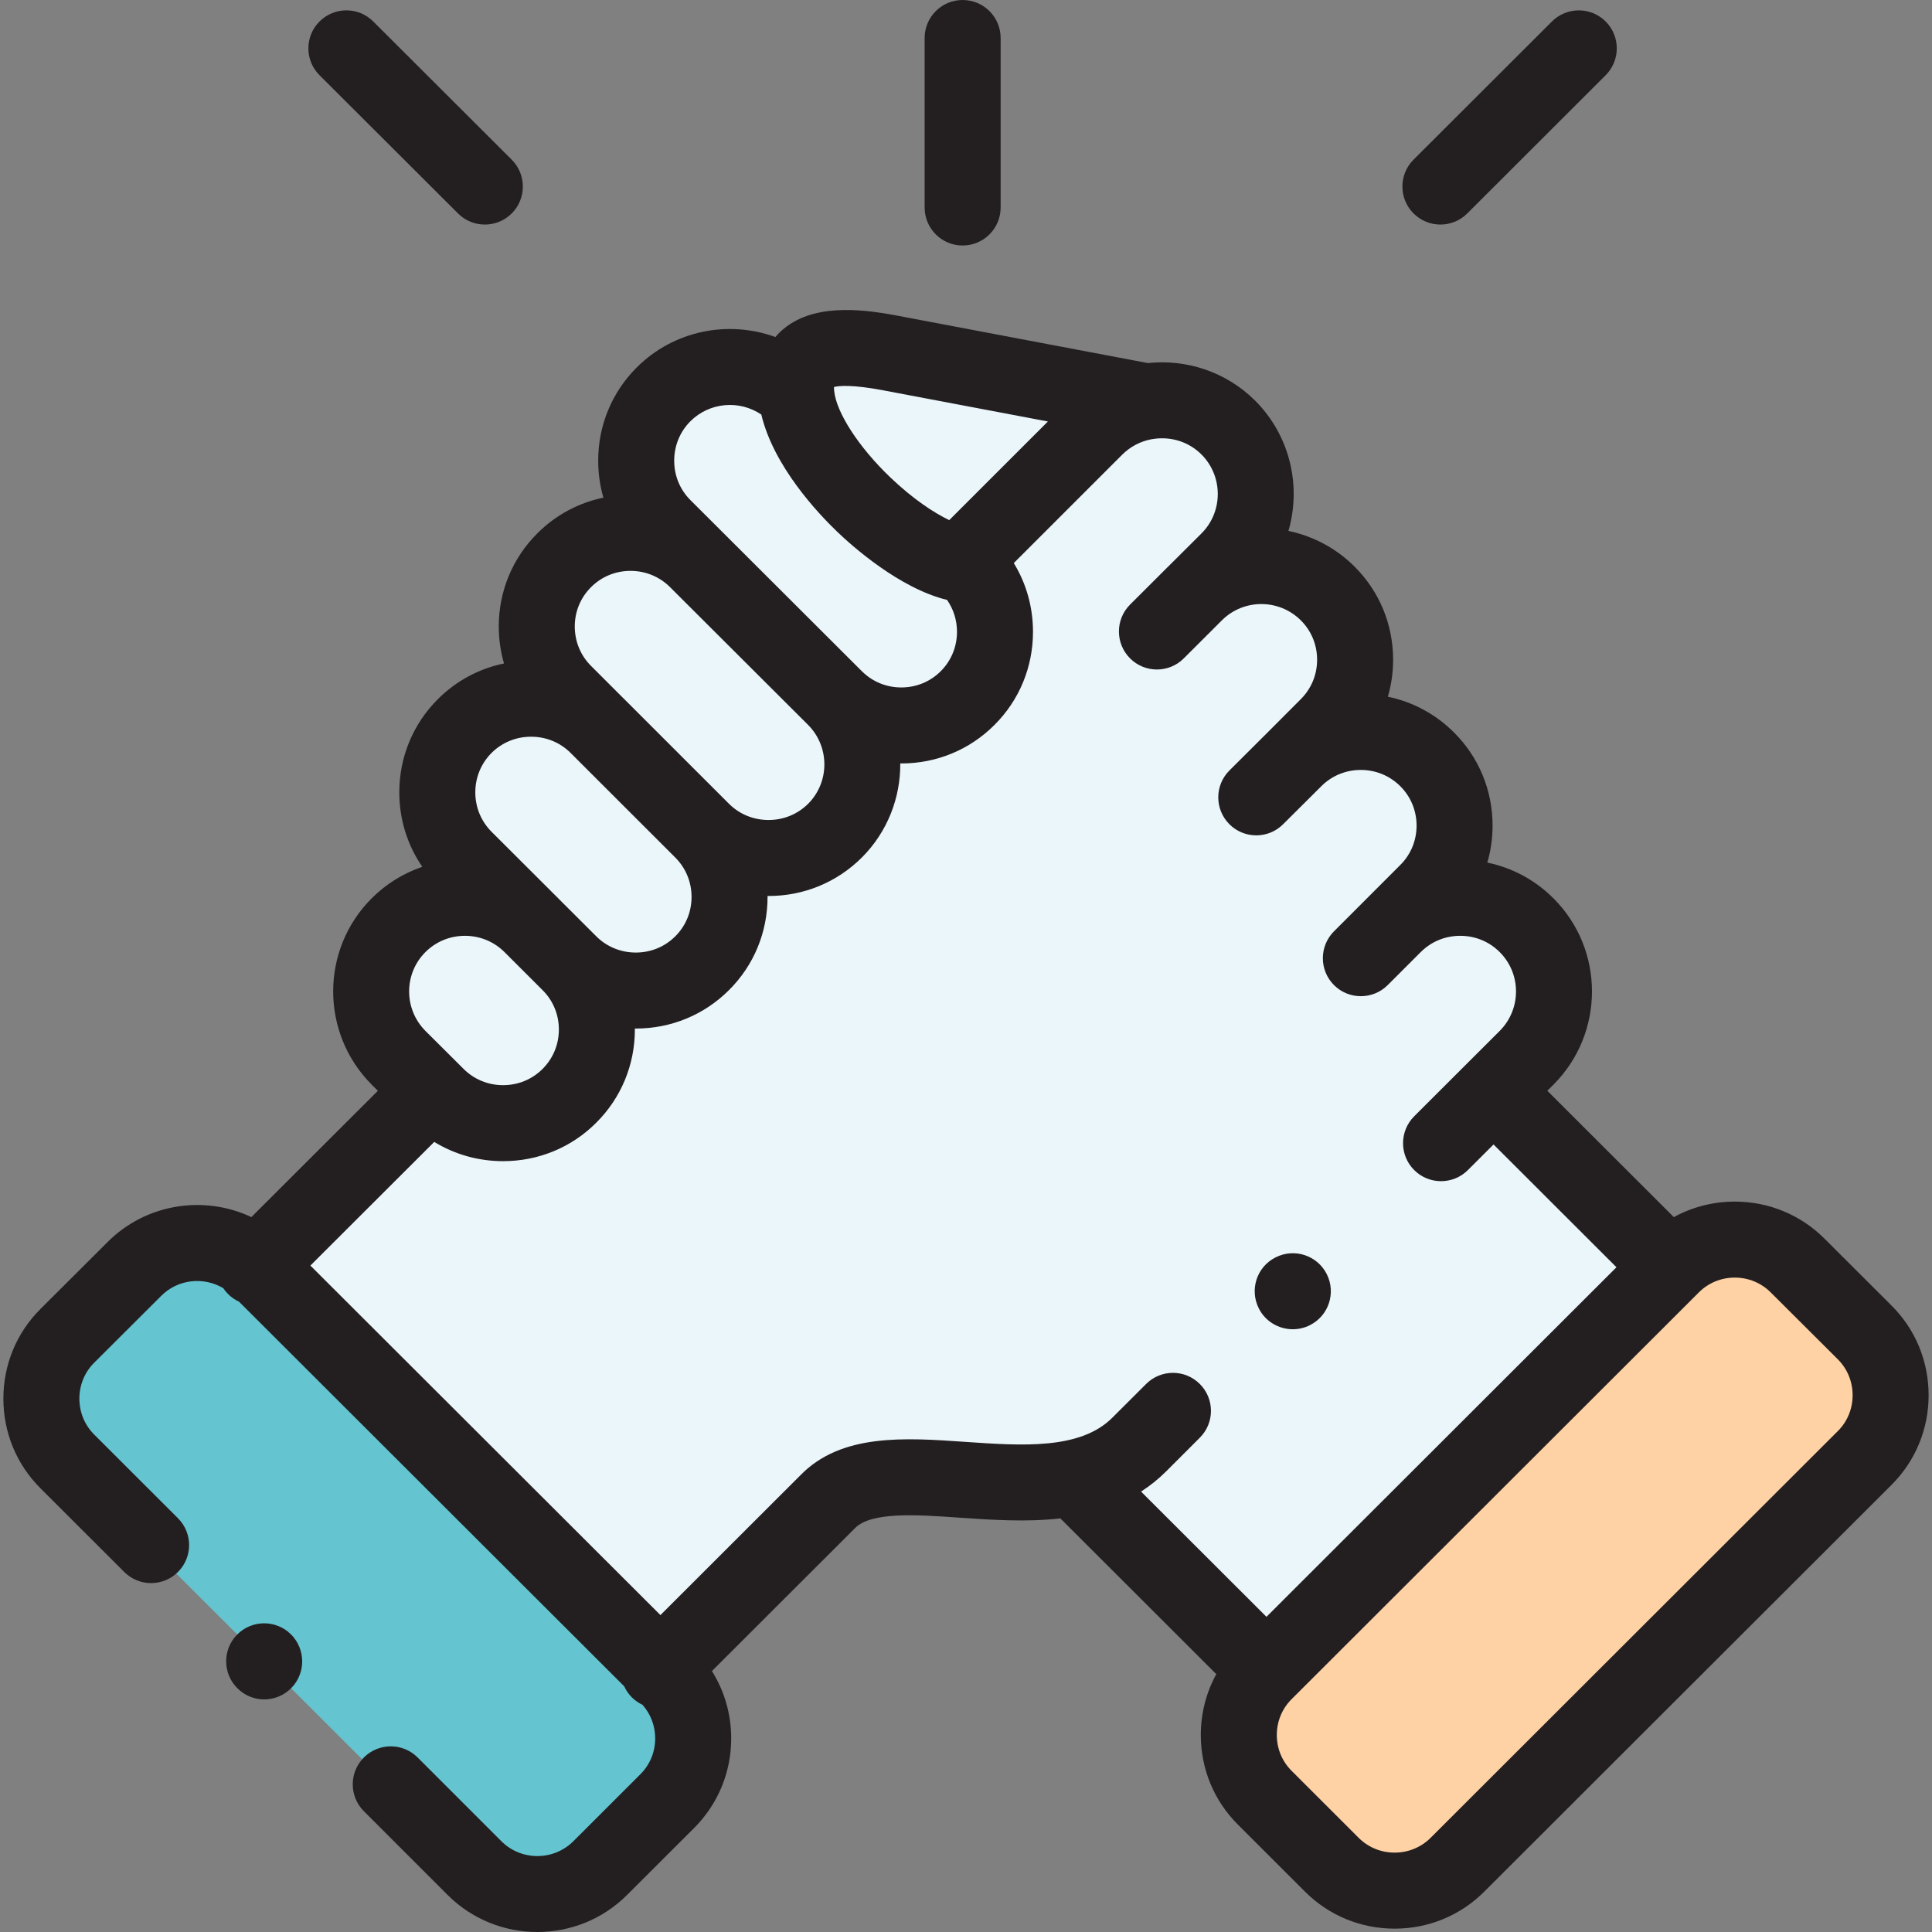
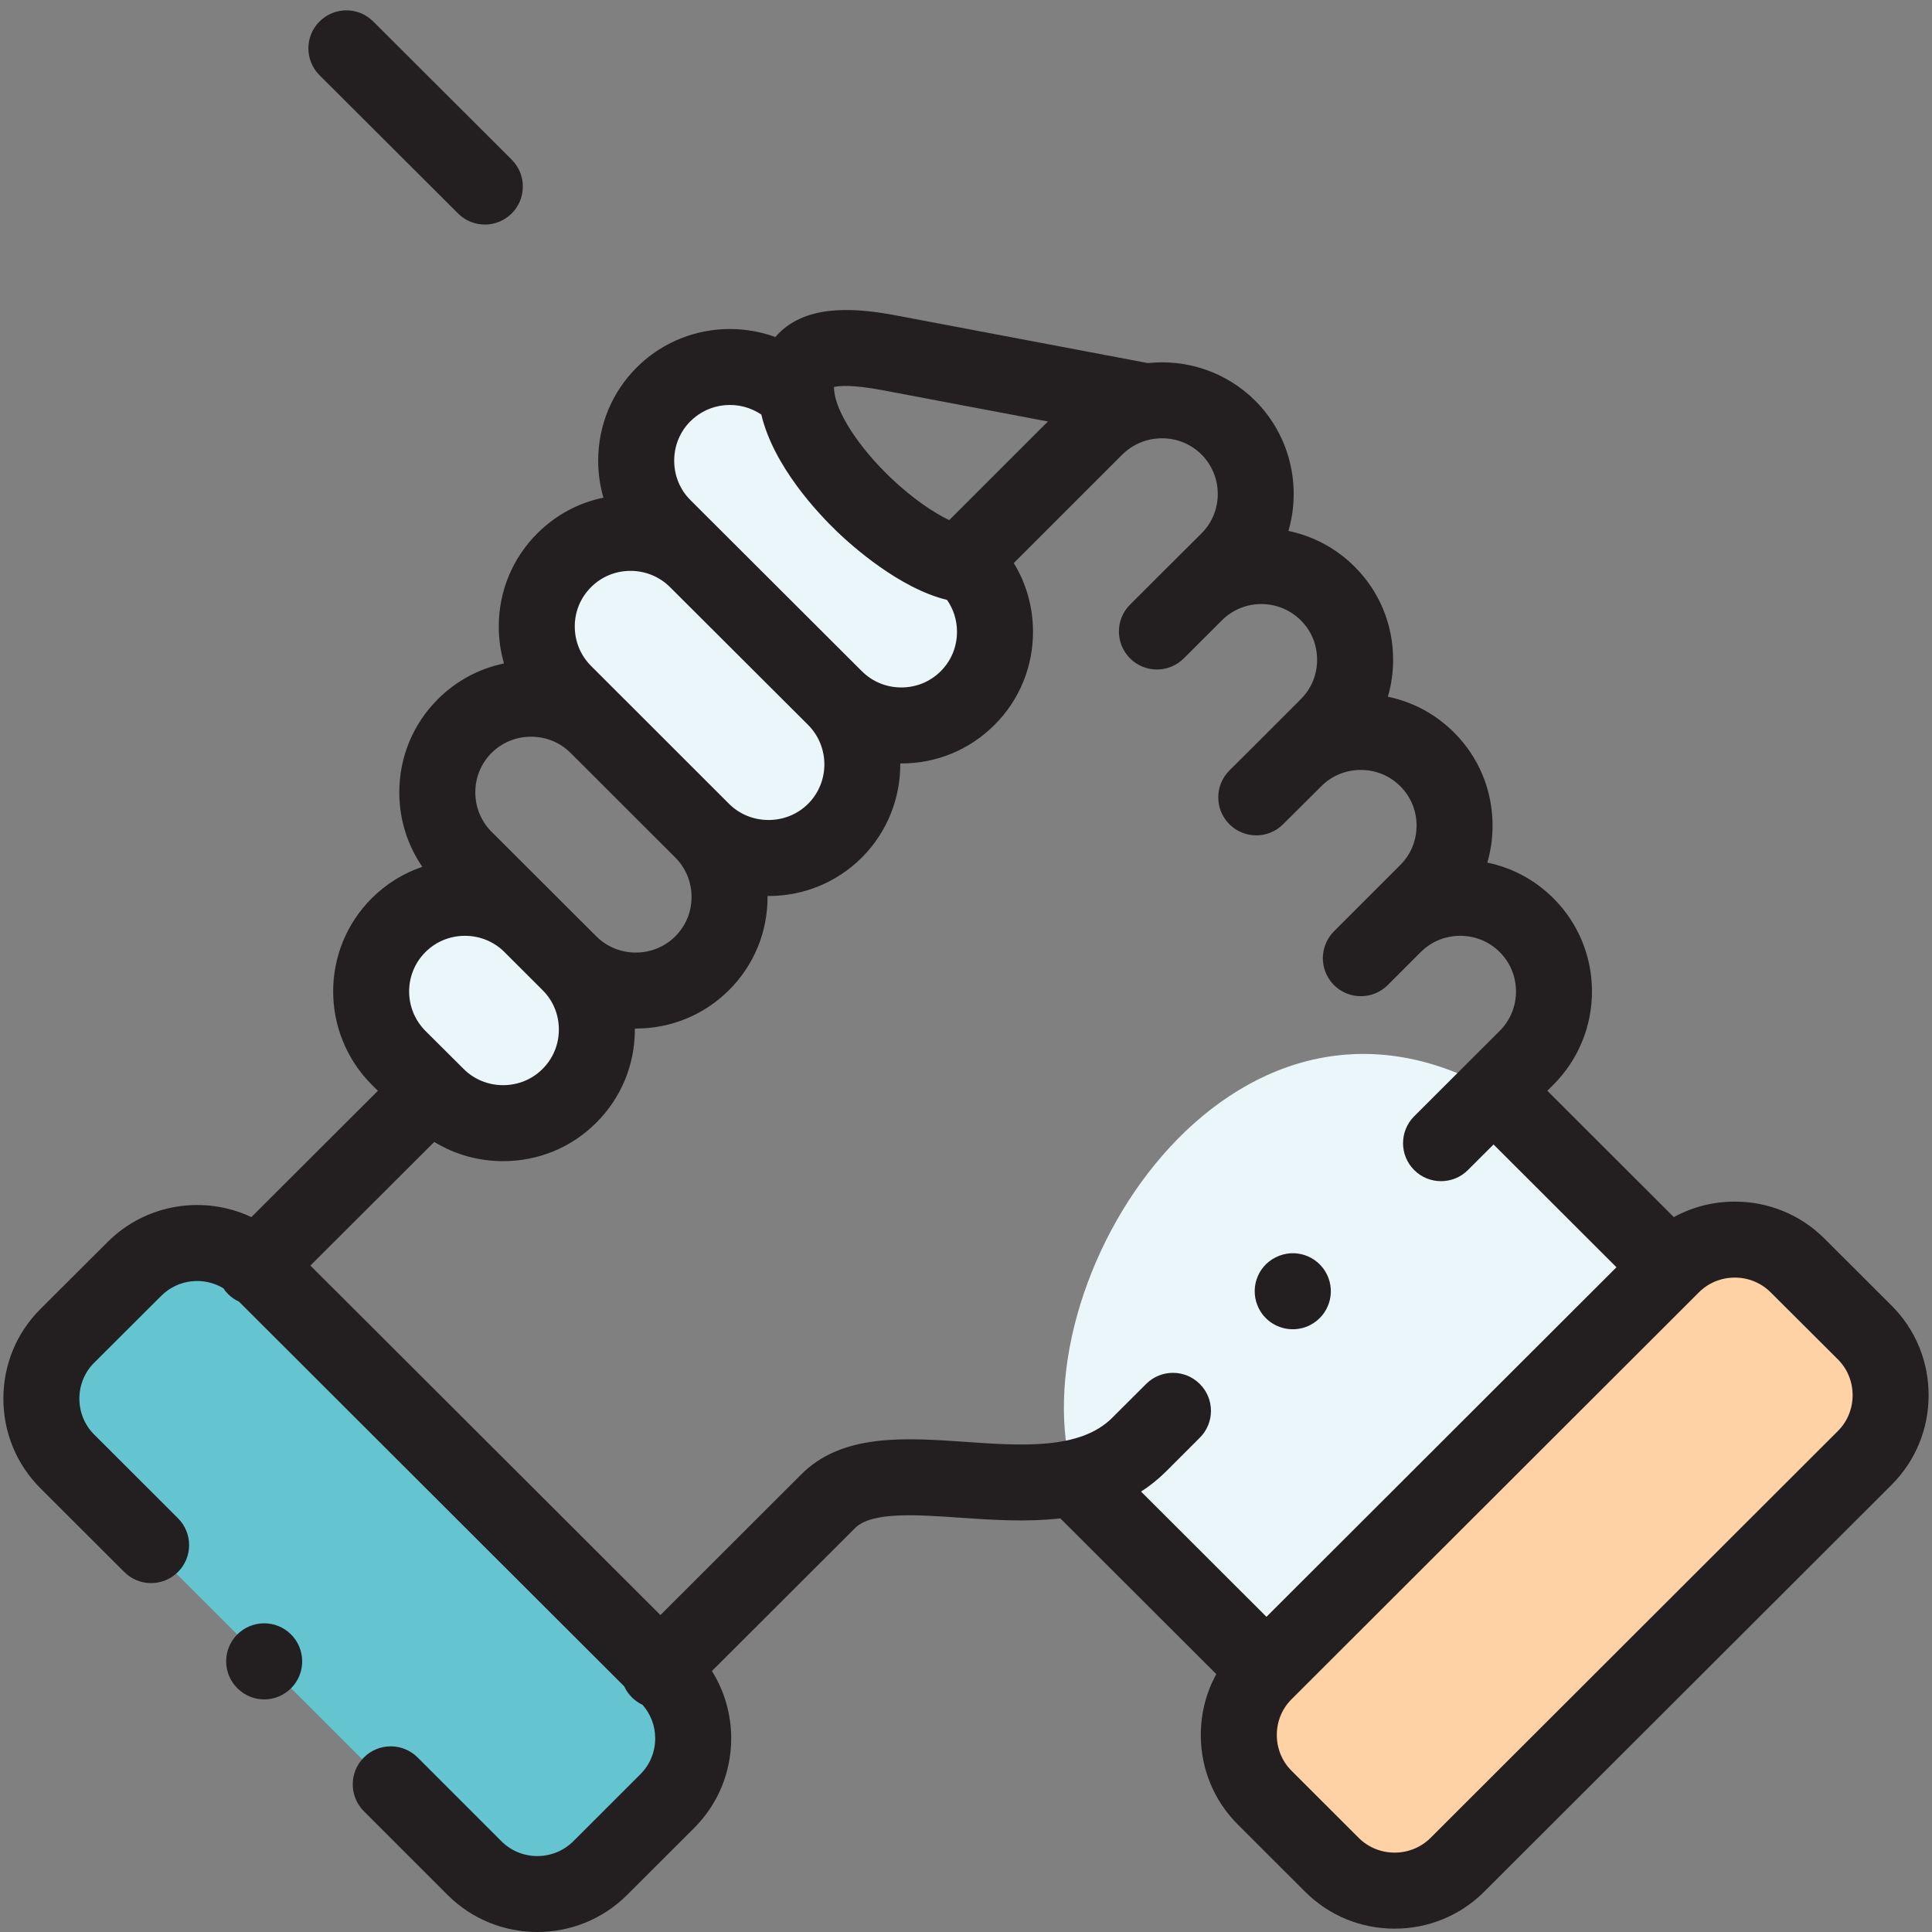
<svg xmlns="http://www.w3.org/2000/svg" width="56" height="56" viewBox="0 0 56 56" fill="none">
  <rect x="0" y="0" width="56" height="56" fill="#808080" stroke="none" />
  <g clip-path="url(#clip0_140_6536)">
-     <path fill-rule="evenodd" clip-rule="evenodd" d="M42.243 54.051L54.049 42.259C55.051 41.259 55.051 39.622 54.049 38.622L52.103 36.681C51.102 35.681 49.465 35.681 48.464 36.681L48.411 36.73L36.708 48.42L36.658 48.472C35.657 49.472 35.657 51.107 36.658 52.107L38.605 54.051C38.803 54.249 39.029 54.41 39.271 54.531H41.577C41.819 54.41 42.042 54.249 42.243 54.051Z" fill="#FED2A4" />
+     <path fill-rule="evenodd" clip-rule="evenodd" d="M42.243 54.051L54.049 42.259C55.051 41.259 55.051 39.622 54.049 38.622L52.103 36.681C51.102 35.681 49.465 35.681 48.464 36.681L48.411 36.73L36.658 48.472C35.657 49.472 35.657 51.107 36.658 52.107L38.605 54.051C38.803 54.249 39.029 54.41 39.271 54.531H41.577C41.819 54.41 42.042 54.249 42.243 54.051Z" fill="#FED2A4" />
    <path fill-rule="evenodd" clip-rule="evenodd" d="M36.708 48.42L48.411 36.73L43.291 31.616C35.623 27.273 29.415 37.229 31.122 42.842L36.708 48.42Z" fill="#EBF6FB" />
    <path fill-rule="evenodd" clip-rule="evenodd" d="M14.227 54.531H16.533C16.775 54.41 16.998 54.249 17.2 54.051L19.146 52.107C20.147 51.107 20.147 49.473 19.146 48.473L19.093 48.42L7.39 36.731L7.34 36.681C6.339 35.681 4.699 35.681 3.698 36.681L1.755 38.622C0.754 39.622 0.754 41.26 1.755 42.26L13.558 54.051C13.759 54.249 13.985 54.41 14.227 54.531Z" fill="#64C4D0" />
-     <path fill-rule="evenodd" clip-rule="evenodd" d="M33.02 41.872L40.248 34.656L43.291 31.616L44.249 30.66C45.306 29.601 45.306 27.873 44.249 26.818C43.192 25.759 41.459 25.759 40.403 26.818L41.367 25.852C42.426 24.796 42.426 23.066 41.367 22.01C40.31 20.951 38.577 20.951 37.52 22.01L38.484 21.044C39.544 19.988 39.544 18.258 38.484 17.202C37.427 16.147 35.694 16.147 34.638 17.202L35.605 16.239C36.661 15.181 36.661 13.453 35.605 12.395C34.963 11.757 34.077 11.503 33.243 11.639C32.697 11.726 32.173 11.977 31.755 12.395L27.902 16.246L28.026 16.369L28.048 16.391C29.105 17.447 29.105 19.177 28.048 20.233C26.991 21.292 25.258 21.292 24.201 20.233C25.258 21.292 25.258 23.019 24.201 24.078C23.141 25.134 21.412 25.134 20.352 24.078C21.412 25.134 21.412 26.864 20.352 27.92C19.295 28.975 17.565 28.975 16.505 27.92C17.565 28.975 17.565 30.706 16.505 31.762C15.448 32.82 13.716 32.82 12.659 31.762L12.513 31.616L7.39 36.73L19.093 48.42L23.984 43.535C25.37 42.102 28.615 43.355 31.122 42.841C31.836 42.696 32.486 42.405 33.02 41.872Z" fill="#EBF6FB" />
    <path fill-rule="evenodd" clip-rule="evenodd" d="M24.201 20.233C25.259 21.292 26.991 21.292 28.048 20.233C29.105 19.177 29.105 17.447 28.048 16.391L28.026 16.369C26.393 16.252 23.269 13.419 23.083 11.432C22.023 10.373 20.293 10.373 19.233 11.432C18.176 12.487 18.176 14.218 19.233 15.274L20.2 16.239L24.201 20.233Z" fill="#EBF6FB" />
    <path fill-rule="evenodd" clip-rule="evenodd" d="M20.352 24.078C21.412 25.134 23.142 25.134 24.201 24.078C25.259 23.02 25.259 21.292 24.201 20.233L20.2 16.24C19.14 15.181 17.41 15.181 16.354 16.24C15.294 17.295 15.294 19.023 16.354 20.082L17.318 21.044L20.352 24.078Z" fill="#EBF6FB" />
-     <path fill-rule="evenodd" clip-rule="evenodd" d="M16.505 27.92C17.565 28.976 19.295 28.976 20.352 27.92C21.412 26.864 21.412 25.134 20.352 24.078L17.317 21.044C16.26 19.988 14.528 19.988 13.471 21.044C12.411 22.103 12.411 23.83 13.471 24.889L15.402 26.818L16.505 27.92Z" fill="#EBF6FB" />
    <path fill-rule="evenodd" clip-rule="evenodd" d="M12.659 31.762C13.716 32.821 15.449 32.821 16.506 31.762C17.566 30.706 17.566 28.976 16.506 27.92L15.402 26.818C14.342 25.759 12.613 25.759 11.553 26.818C10.495 27.874 10.495 29.601 11.553 30.66L12.513 31.616L12.659 31.762Z" fill="#EBF6FB" />
-     <path fill-rule="evenodd" clip-rule="evenodd" d="M27.902 16.246L31.755 12.395C32.173 11.977 32.697 11.726 33.242 11.639L25.8 10.231C24.331 9.952 22.94 9.943 23.082 11.432C23.268 13.419 26.393 16.252 28.026 16.37L27.902 16.246Z" fill="#EBF6FB" />
-     <path d="M27.902 7.116C28.511 7.116 29.004 6.623 29.004 6.014V1.102C29.004 0.493 28.511 0 27.902 0C27.294 0 26.801 0.493 26.801 1.102V6.014C26.801 6.623 27.294 7.116 27.902 7.116Z" fill="#231F20" />
    <path d="M54.827 37.842L52.882 35.901C52.189 35.21 51.267 34.829 50.284 34.829C49.655 34.829 49.052 34.986 48.517 35.279L44.85 31.616L45.029 31.438C46.516 29.947 46.516 27.525 45.029 26.04C44.497 25.507 43.834 25.152 43.111 25.003C43.211 24.659 43.263 24.299 43.263 23.931C43.263 22.908 42.865 21.948 42.146 21.232C41.614 20.7 40.951 20.344 40.228 20.195C40.328 19.852 40.38 19.492 40.38 19.123C40.38 18.1 39.983 17.141 39.262 16.423C38.718 15.88 38.049 15.536 37.346 15.389C37.722 14.093 37.401 12.635 36.382 11.614C35.533 10.769 34.382 10.406 33.272 10.524L26.006 9.149C24.898 8.938 23.514 8.799 22.64 9.596C22.585 9.646 22.529 9.704 22.474 9.769C21.119 9.275 19.539 9.569 18.455 10.652C17.735 11.371 17.339 12.33 17.339 13.353C17.339 13.721 17.391 14.081 17.49 14.425C16.768 14.574 16.106 14.928 15.576 15.459C14.855 16.177 14.458 17.135 14.457 18.157C14.457 18.526 14.509 18.887 14.609 19.231C13.886 19.38 13.224 19.734 12.692 20.265C11.971 20.985 11.574 21.945 11.574 22.967C11.574 23.75 11.808 24.495 12.241 25.125C11.694 25.311 11.193 25.619 10.774 26.038C9.285 27.525 9.285 29.947 10.775 31.44L10.953 31.617L7.286 35.278C5.923 34.636 4.243 34.877 3.119 36L1.172 37.942C0.479 38.633 0.098 39.556 0.098 40.54C0.098 41.523 0.479 42.446 1.172 43.138L3.602 45.565C4.032 45.995 4.729 45.994 5.159 45.564C5.589 45.134 5.589 44.436 5.158 44.006L2.728 41.579C2.453 41.304 2.301 40.934 2.301 40.54C2.301 40.145 2.453 39.776 2.728 39.501L4.675 37.559C5.162 37.073 5.906 37.001 6.472 37.339C6.511 37.399 6.557 37.456 6.61 37.508C6.704 37.603 6.812 37.676 6.927 37.729L18.093 48.879C18.146 48.994 18.219 49.103 18.314 49.198C18.407 49.291 18.512 49.362 18.624 49.415C18.86 49.682 18.991 50.023 18.991 50.387C18.991 50.782 18.839 51.151 18.563 51.426L16.618 53.37C16.043 53.942 15.108 53.942 14.535 53.371L12.105 50.941C11.675 50.511 10.977 50.511 10.547 50.941C10.117 51.371 10.117 52.069 10.547 52.499L12.979 54.931C13.695 55.643 14.635 56 15.575 56C16.516 56 17.457 55.643 18.173 54.929L20.12 52.985C20.812 52.293 21.194 51.371 21.194 50.387C21.194 49.685 20.998 49.014 20.635 48.436L24.763 44.314C24.767 44.309 24.772 44.305 24.776 44.3C25.248 43.812 26.565 43.903 27.837 43.992C28.742 44.054 29.75 44.124 30.735 44.011L35.255 48.526C34.962 49.059 34.806 49.662 34.806 50.29C34.806 51.272 35.187 52.194 35.88 52.886L37.826 54.83C38.518 55.522 39.441 55.903 40.424 55.903C41.407 55.903 42.33 55.522 43.022 54.83L54.828 43.039C55.52 42.347 55.902 41.424 55.902 40.441C55.902 39.457 55.521 38.534 54.827 37.842ZM25.596 11.313L30.374 12.217L27.514 15.076C27.072 14.864 26.465 14.467 25.8 13.831C24.89 12.96 24.238 11.954 24.179 11.327C24.179 11.326 24.179 11.326 24.179 11.326C24.179 11.326 24.179 11.326 24.179 11.325C24.174 11.28 24.173 11.245 24.174 11.217C24.318 11.182 24.701 11.143 25.596 11.313ZM20.011 12.211C20.569 11.654 21.436 11.589 22.067 12.016C22.424 13.514 23.702 14.872 24.277 15.423C24.703 15.83 26.071 17.053 27.451 17.389C27.637 17.657 27.739 17.976 27.739 18.312C27.739 18.746 27.572 19.151 27.268 19.455C26.965 19.759 26.559 19.926 26.125 19.926C25.69 19.926 25.284 19.759 24.98 19.453L24.979 19.453L24.979 19.453L20.011 14.494C19.708 14.192 19.542 13.786 19.542 13.353C19.542 12.919 19.709 12.514 20.011 12.211ZM17.133 17.018C17.436 16.714 17.842 16.547 18.276 16.547C18.71 16.547 19.117 16.715 19.422 17.019L23.422 21.011C24.052 21.642 24.052 22.669 23.424 23.298C23.119 23.601 22.712 23.768 22.277 23.768C21.841 23.768 21.434 23.601 21.131 23.299L21.131 23.299L18.096 20.265C18.091 20.26 18.086 20.256 18.081 20.251L17.132 19.302C16.827 18.998 16.66 18.591 16.66 18.158C16.66 17.726 16.827 17.322 17.133 17.018ZM14.249 21.823C14.553 21.521 14.959 21.354 15.394 21.354C15.826 21.354 16.229 21.518 16.531 21.816L19.575 24.858C19.878 25.161 20.045 25.566 20.045 25.999C20.045 26.432 19.878 26.837 19.573 27.14C19.27 27.443 18.864 27.61 18.43 27.61C17.995 27.61 17.587 27.443 17.284 27.14L16.18 26.038C16.18 26.038 16.18 26.038 16.18 26.037L14.249 24.11C13.945 23.806 13.777 23.4 13.777 22.966C13.777 22.534 13.945 22.127 14.249 21.823ZM12.331 27.597C12.635 27.293 13.043 27.125 13.477 27.125C13.911 27.125 14.318 27.293 14.623 27.597L15.728 28.701C16.032 29.003 16.199 29.408 16.199 29.841C16.199 30.274 16.032 30.679 15.726 30.984C15.423 31.287 15.017 31.454 14.582 31.454C14.148 31.454 13.741 31.287 13.436 30.982L13.298 30.844C13.296 30.842 13.294 30.84 13.293 30.838C13.291 30.836 13.289 30.834 13.286 30.832L12.332 29.882C11.702 29.25 11.701 28.226 12.331 27.597ZM34.778 40.116C34.348 39.685 33.651 39.685 33.221 40.115L32.241 41.093C31.309 42.025 29.622 41.907 27.99 41.794C26.218 41.671 24.386 41.544 23.2 42.761L19.143 46.814L8.997 36.683L12.587 33.099C13.181 33.462 13.866 33.657 14.582 33.657C15.606 33.657 16.566 33.261 17.283 32.542C18.004 31.823 18.402 30.864 18.402 29.841C18.402 29.831 18.401 29.822 18.401 29.812C18.411 29.812 18.42 29.813 18.43 29.813C19.452 29.813 20.411 29.417 21.129 28.7C21.851 27.982 22.248 27.022 22.248 25.999C22.248 25.989 22.248 25.98 22.248 25.971C22.258 25.971 22.267 25.971 22.277 25.971C23.299 25.971 24.258 25.576 24.981 24.856C25.731 24.105 26.102 23.115 26.095 22.128C26.105 22.128 26.115 22.129 26.125 22.129C27.149 22.129 28.108 21.732 28.826 21.012C29.546 20.294 29.942 19.335 29.942 18.312C29.942 17.597 29.748 16.913 29.385 16.321L32.532 13.175C32.767 12.942 33.056 12.795 33.359 12.735C33.392 12.731 33.424 12.726 33.456 12.72C33.943 12.652 34.453 12.802 34.825 13.173C35.455 13.804 35.455 14.83 34.828 15.459L33.869 16.414C33.866 16.417 33.862 16.42 33.859 16.423L32.755 17.525C32.325 17.955 32.325 18.652 32.755 19.083C33.185 19.513 33.882 19.514 34.312 19.084L35.275 18.123C35.275 18.122 35.275 18.122 35.275 18.122L35.421 17.977C36.052 17.351 37.076 17.353 37.707 17.983C38.01 18.285 38.177 18.69 38.177 19.123C38.177 19.556 38.01 19.961 37.704 20.266L36.74 21.232C36.74 21.232 36.74 21.232 36.74 21.232L35.636 22.332C35.205 22.761 35.204 23.458 35.633 23.889C36.062 24.32 36.76 24.322 37.191 23.892L38.3 22.788C38.603 22.485 39.009 22.317 39.443 22.317C39.878 22.317 40.284 22.485 40.589 22.79C40.893 23.093 41.06 23.498 41.06 23.931C41.06 24.364 40.893 24.769 40.587 25.073L38.666 26.995C38.236 27.426 38.236 28.123 38.666 28.553C38.881 28.768 39.163 28.875 39.445 28.875C39.727 28.875 40.009 28.768 40.224 28.553L41.166 27.611C41.171 27.605 41.177 27.601 41.182 27.596C41.485 27.292 41.891 27.125 42.326 27.125C42.76 27.125 43.166 27.292 43.47 27.597C44.1 28.225 44.099 29.25 43.471 29.88L42.513 30.836C42.513 30.837 42.512 30.837 42.512 30.837C42.511 30.838 42.511 30.838 42.511 30.838L40.991 32.356C40.561 32.786 40.56 33.484 40.99 33.914C41.205 34.13 41.487 34.237 41.769 34.237C42.051 34.237 42.333 34.13 42.548 33.915L43.291 33.173L46.854 36.732L36.709 46.864L33.074 43.234C33.328 43.071 33.57 42.879 33.798 42.652L34.777 41.673C35.208 41.244 35.208 40.546 34.778 40.116ZM53.271 41.48L41.465 53.272C41.189 53.547 40.819 53.699 40.424 53.699C40.029 53.699 39.66 53.547 39.383 53.272L37.437 51.327C37.161 51.052 37.009 50.683 37.009 50.29C37.009 49.896 37.161 49.527 37.437 49.252L49.243 37.46C49.519 37.184 49.889 37.032 50.284 37.032C50.679 37.032 51.048 37.184 51.325 37.461L53.271 39.401C53.547 39.677 53.699 40.046 53.699 40.441C53.699 40.835 53.547 41.205 53.271 41.48Z" fill="#231F20" />
    <path d="M13.276 6.187C13.491 6.402 13.772 6.509 14.054 6.509C14.336 6.509 14.618 6.401 14.833 6.186C15.263 5.755 15.262 5.058 14.832 4.628L10.818 0.622C10.388 0.192 9.69 0.193 9.26 0.624C8.831 1.054 8.831 1.752 9.262 2.181L13.276 6.187Z" fill="#231F20" />
-     <path d="M41.751 6.509C42.032 6.509 42.314 6.402 42.529 6.187L46.54 2.181C46.971 1.751 46.971 1.054 46.541 0.623C46.111 0.193 45.414 0.193 44.983 0.623L40.972 4.628C40.542 5.058 40.542 5.756 40.972 6.186C41.187 6.401 41.469 6.509 41.751 6.509Z" fill="#231F20" />
    <path d="M6.871 47.382C6.445 47.815 6.451 48.513 6.885 48.939L6.888 48.942C7.102 49.153 7.38 49.258 7.657 49.258C7.943 49.258 8.228 49.147 8.444 48.928C8.87 48.494 8.863 47.795 8.429 47.368C7.995 46.942 7.298 46.948 6.871 47.382Z" fill="#231F20" />
    <path d="M37.472 38.529C37.64 38.529 37.81 38.491 37.97 38.41C38.513 38.136 38.731 37.474 38.457 36.931C38.183 36.388 37.521 36.169 36.978 36.444L36.971 36.447C36.428 36.721 36.213 37.381 36.487 37.925C36.68 38.308 37.069 38.529 37.472 38.529Z" fill="#231F20" />
  </g>
  <defs>
    <clipPath id="clip0_140_6536">
      <rect width="56" height="56" fill="white" />
    </clipPath>
  </defs>
</svg>